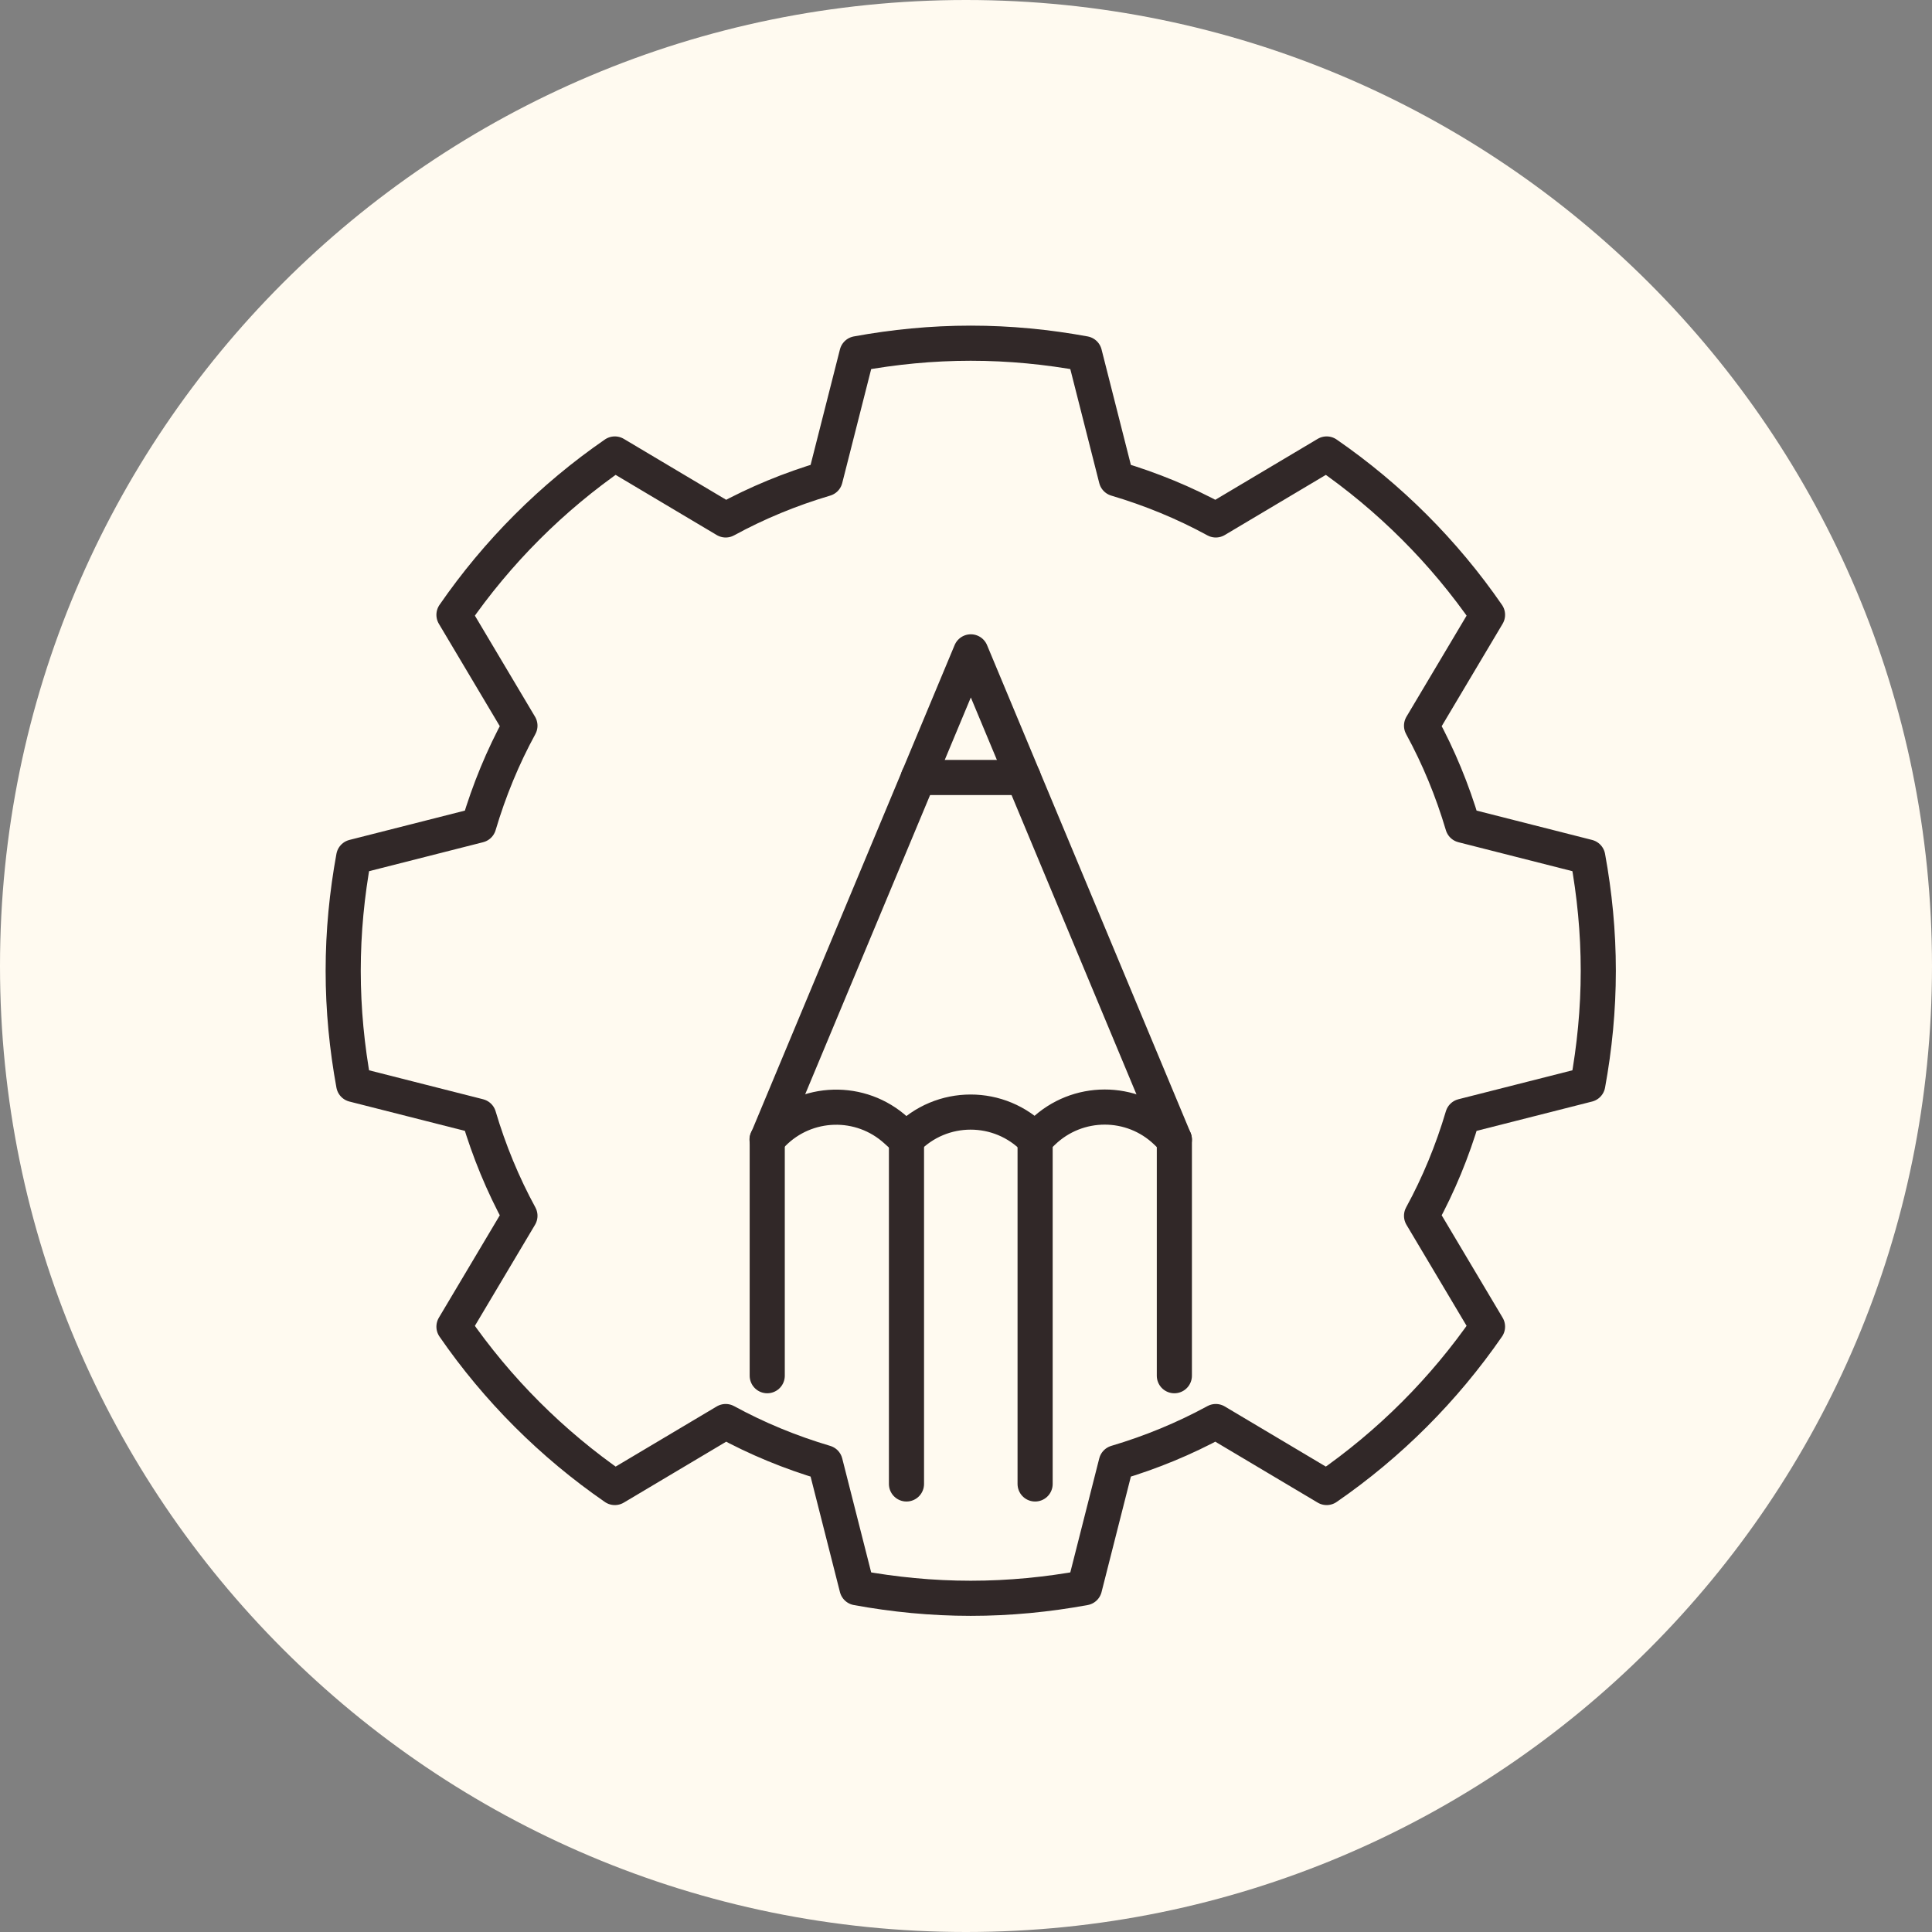
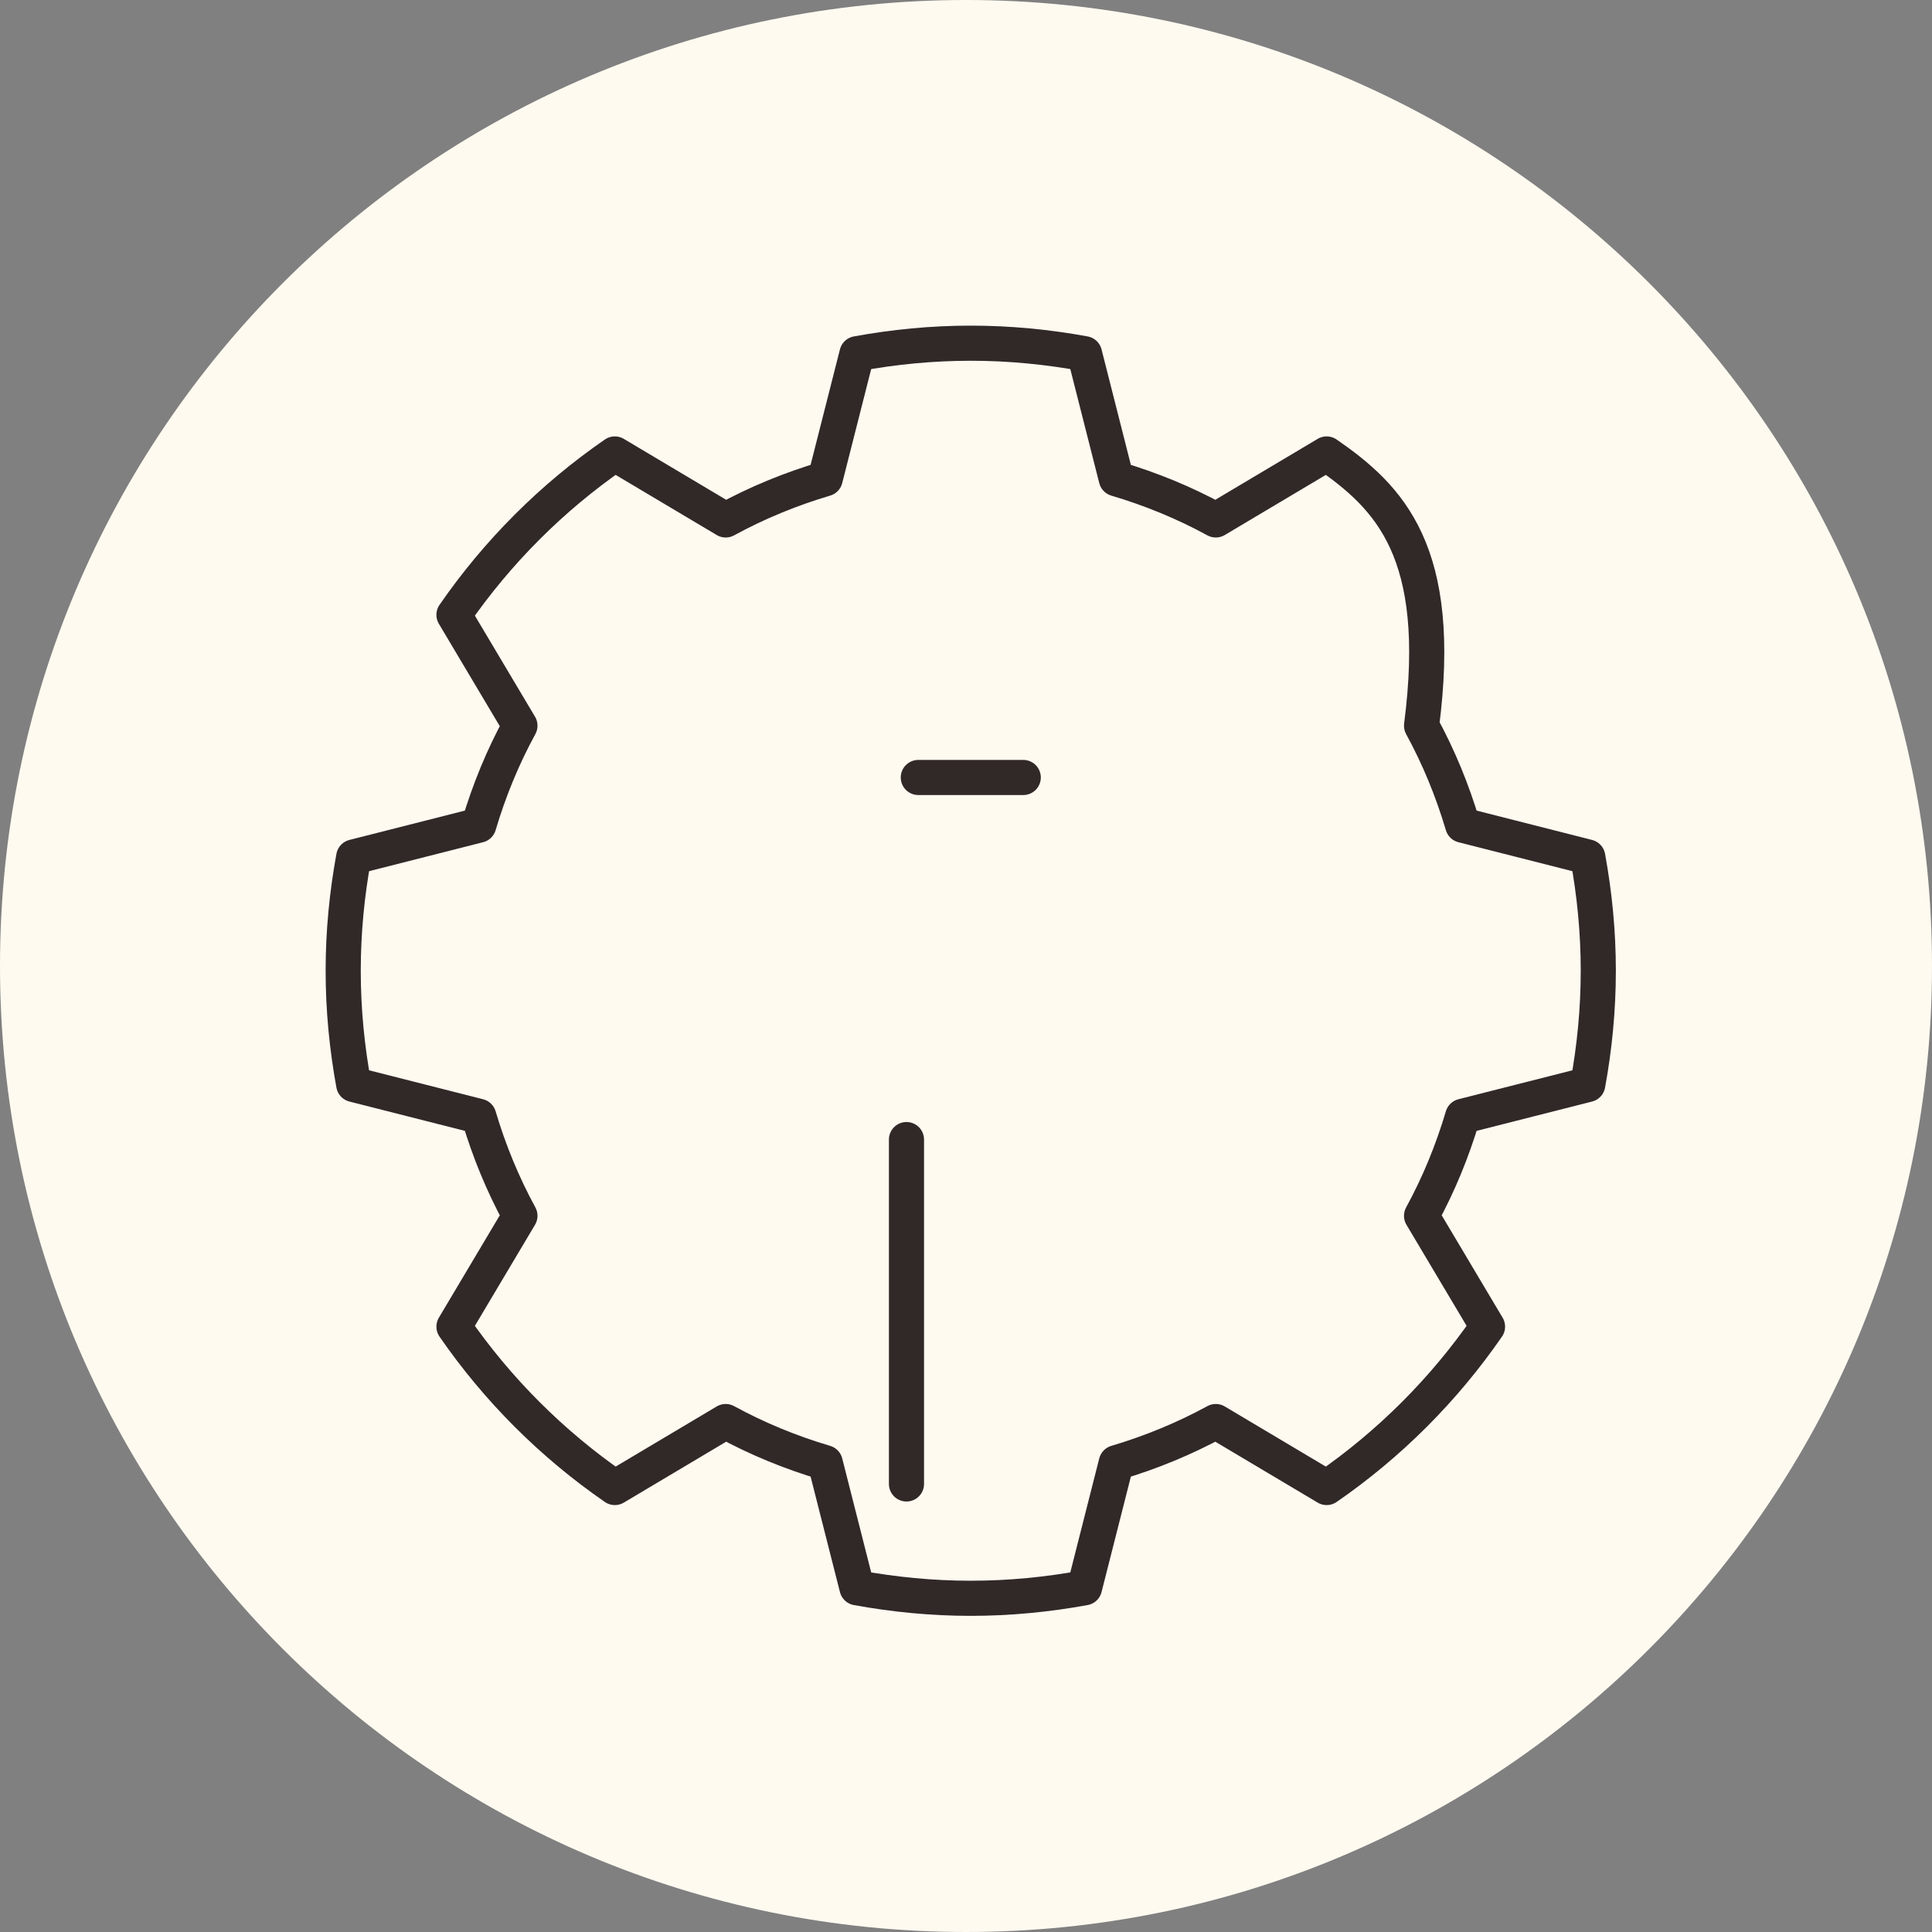
<svg xmlns="http://www.w3.org/2000/svg" width="110" height="110" viewBox="0 0 110 110" fill="none">
  <rect x="0" y="0" width="110" height="110" fill="#808080" stroke="none" />
  <path d="M110 55C110 85.376 85.376 110 55 110C24.624 110 0 85.376 0 55C0 24.624 24.624 0 55 0C85.376 0 110 24.624 110 55Z" fill="#FFFAF0" />
-   <path d="M90.401 61.748C90.786 59.646 91 57.485 91 55.27C91 53.055 90.786 50.894 90.401 48.792L83.281 46.983C82.692 44.999 81.911 43.1 80.937 41.318L84.693 35.006C82.221 31.422 79.113 28.319 75.534 25.847L69.222 29.603C67.44 28.629 65.541 27.848 63.556 27.259L61.748 20.139C59.646 19.754 57.485 19.54 55.27 19.54C53.055 19.54 50.894 19.754 48.792 20.139L46.983 27.259C44.999 27.848 43.1 28.629 41.318 29.603L35.006 25.847C31.422 28.319 28.319 31.427 25.847 35.006L29.603 41.318C28.629 43.1 27.848 44.999 27.259 46.983L20.139 48.792C19.754 50.894 19.54 53.055 19.54 55.27C19.54 57.485 19.754 59.646 20.139 61.748L27.259 63.556C27.848 65.541 28.629 67.435 29.603 69.222L25.847 75.534C28.319 79.118 31.427 82.221 35.006 84.693L41.318 80.937C43.1 81.911 44.999 82.692 46.983 83.281L48.792 90.401C50.894 90.786 53.055 91 55.27 91C57.485 91 59.646 90.786 61.748 90.401L63.556 83.281C65.541 82.692 67.435 81.911 69.222 80.937L75.534 84.693C79.118 82.221 82.221 79.113 84.693 75.534L80.937 69.222C81.911 67.44 82.692 65.541 83.281 63.556L90.401 61.748Z" stroke="#312828" stroke-width="2" stroke-linecap="round" stroke-linejoin="round" />
-   <path d="M43.683 78.327V64.883L55.275 37.114L66.863 64.883V78.327" stroke="#312828" stroke-width="2" stroke-linecap="round" stroke-linejoin="round" />
-   <path d="M66.863 64.883L66.408 64.445C64.445 62.556 61.337 62.562 59.373 64.455L58.929 64.883L58.919 64.873C56.923 62.797 53.596 62.797 51.6 64.883L51.028 64.365C49.011 62.524 45.903 62.61 43.993 64.557L43.672 64.883" stroke="#312828" stroke-width="2" stroke-linecap="round" stroke-linejoin="round" />
-   <path d="M58.935 84.49V64.883" stroke="#312828" stroke-width="2" stroke-linecap="round" stroke-linejoin="round" />
+   <path d="M90.401 61.748C90.786 59.646 91 57.485 91 55.27C91 53.055 90.786 50.894 90.401 48.792L83.281 46.983C82.692 44.999 81.911 43.1 80.937 41.318C82.221 31.422 79.113 28.319 75.534 25.847L69.222 29.603C67.44 28.629 65.541 27.848 63.556 27.259L61.748 20.139C59.646 19.754 57.485 19.54 55.27 19.54C53.055 19.54 50.894 19.754 48.792 20.139L46.983 27.259C44.999 27.848 43.1 28.629 41.318 29.603L35.006 25.847C31.422 28.319 28.319 31.427 25.847 35.006L29.603 41.318C28.629 43.1 27.848 44.999 27.259 46.983L20.139 48.792C19.754 50.894 19.54 53.055 19.54 55.27C19.54 57.485 19.754 59.646 20.139 61.748L27.259 63.556C27.848 65.541 28.629 67.435 29.603 69.222L25.847 75.534C28.319 79.118 31.427 82.221 35.006 84.693L41.318 80.937C43.1 81.911 44.999 82.692 46.983 83.281L48.792 90.401C50.894 90.786 53.055 91 55.27 91C57.485 91 59.646 90.786 61.748 90.401L63.556 83.281C65.541 82.692 67.435 81.911 69.222 80.937L75.534 84.693C79.118 82.221 82.221 79.113 84.693 75.534L80.937 69.222C81.911 67.44 82.692 65.541 83.281 63.556L90.401 61.748Z" stroke="#312828" stroke-width="2" stroke-linecap="round" stroke-linejoin="round" />
  <path d="M51.611 84.49V64.883" stroke="#312828" stroke-width="2" stroke-linecap="round" stroke-linejoin="round" />
  <path d="M52.285 44.266H58.26" stroke="#312828" stroke-width="2" stroke-linecap="round" stroke-linejoin="round" />
</svg>